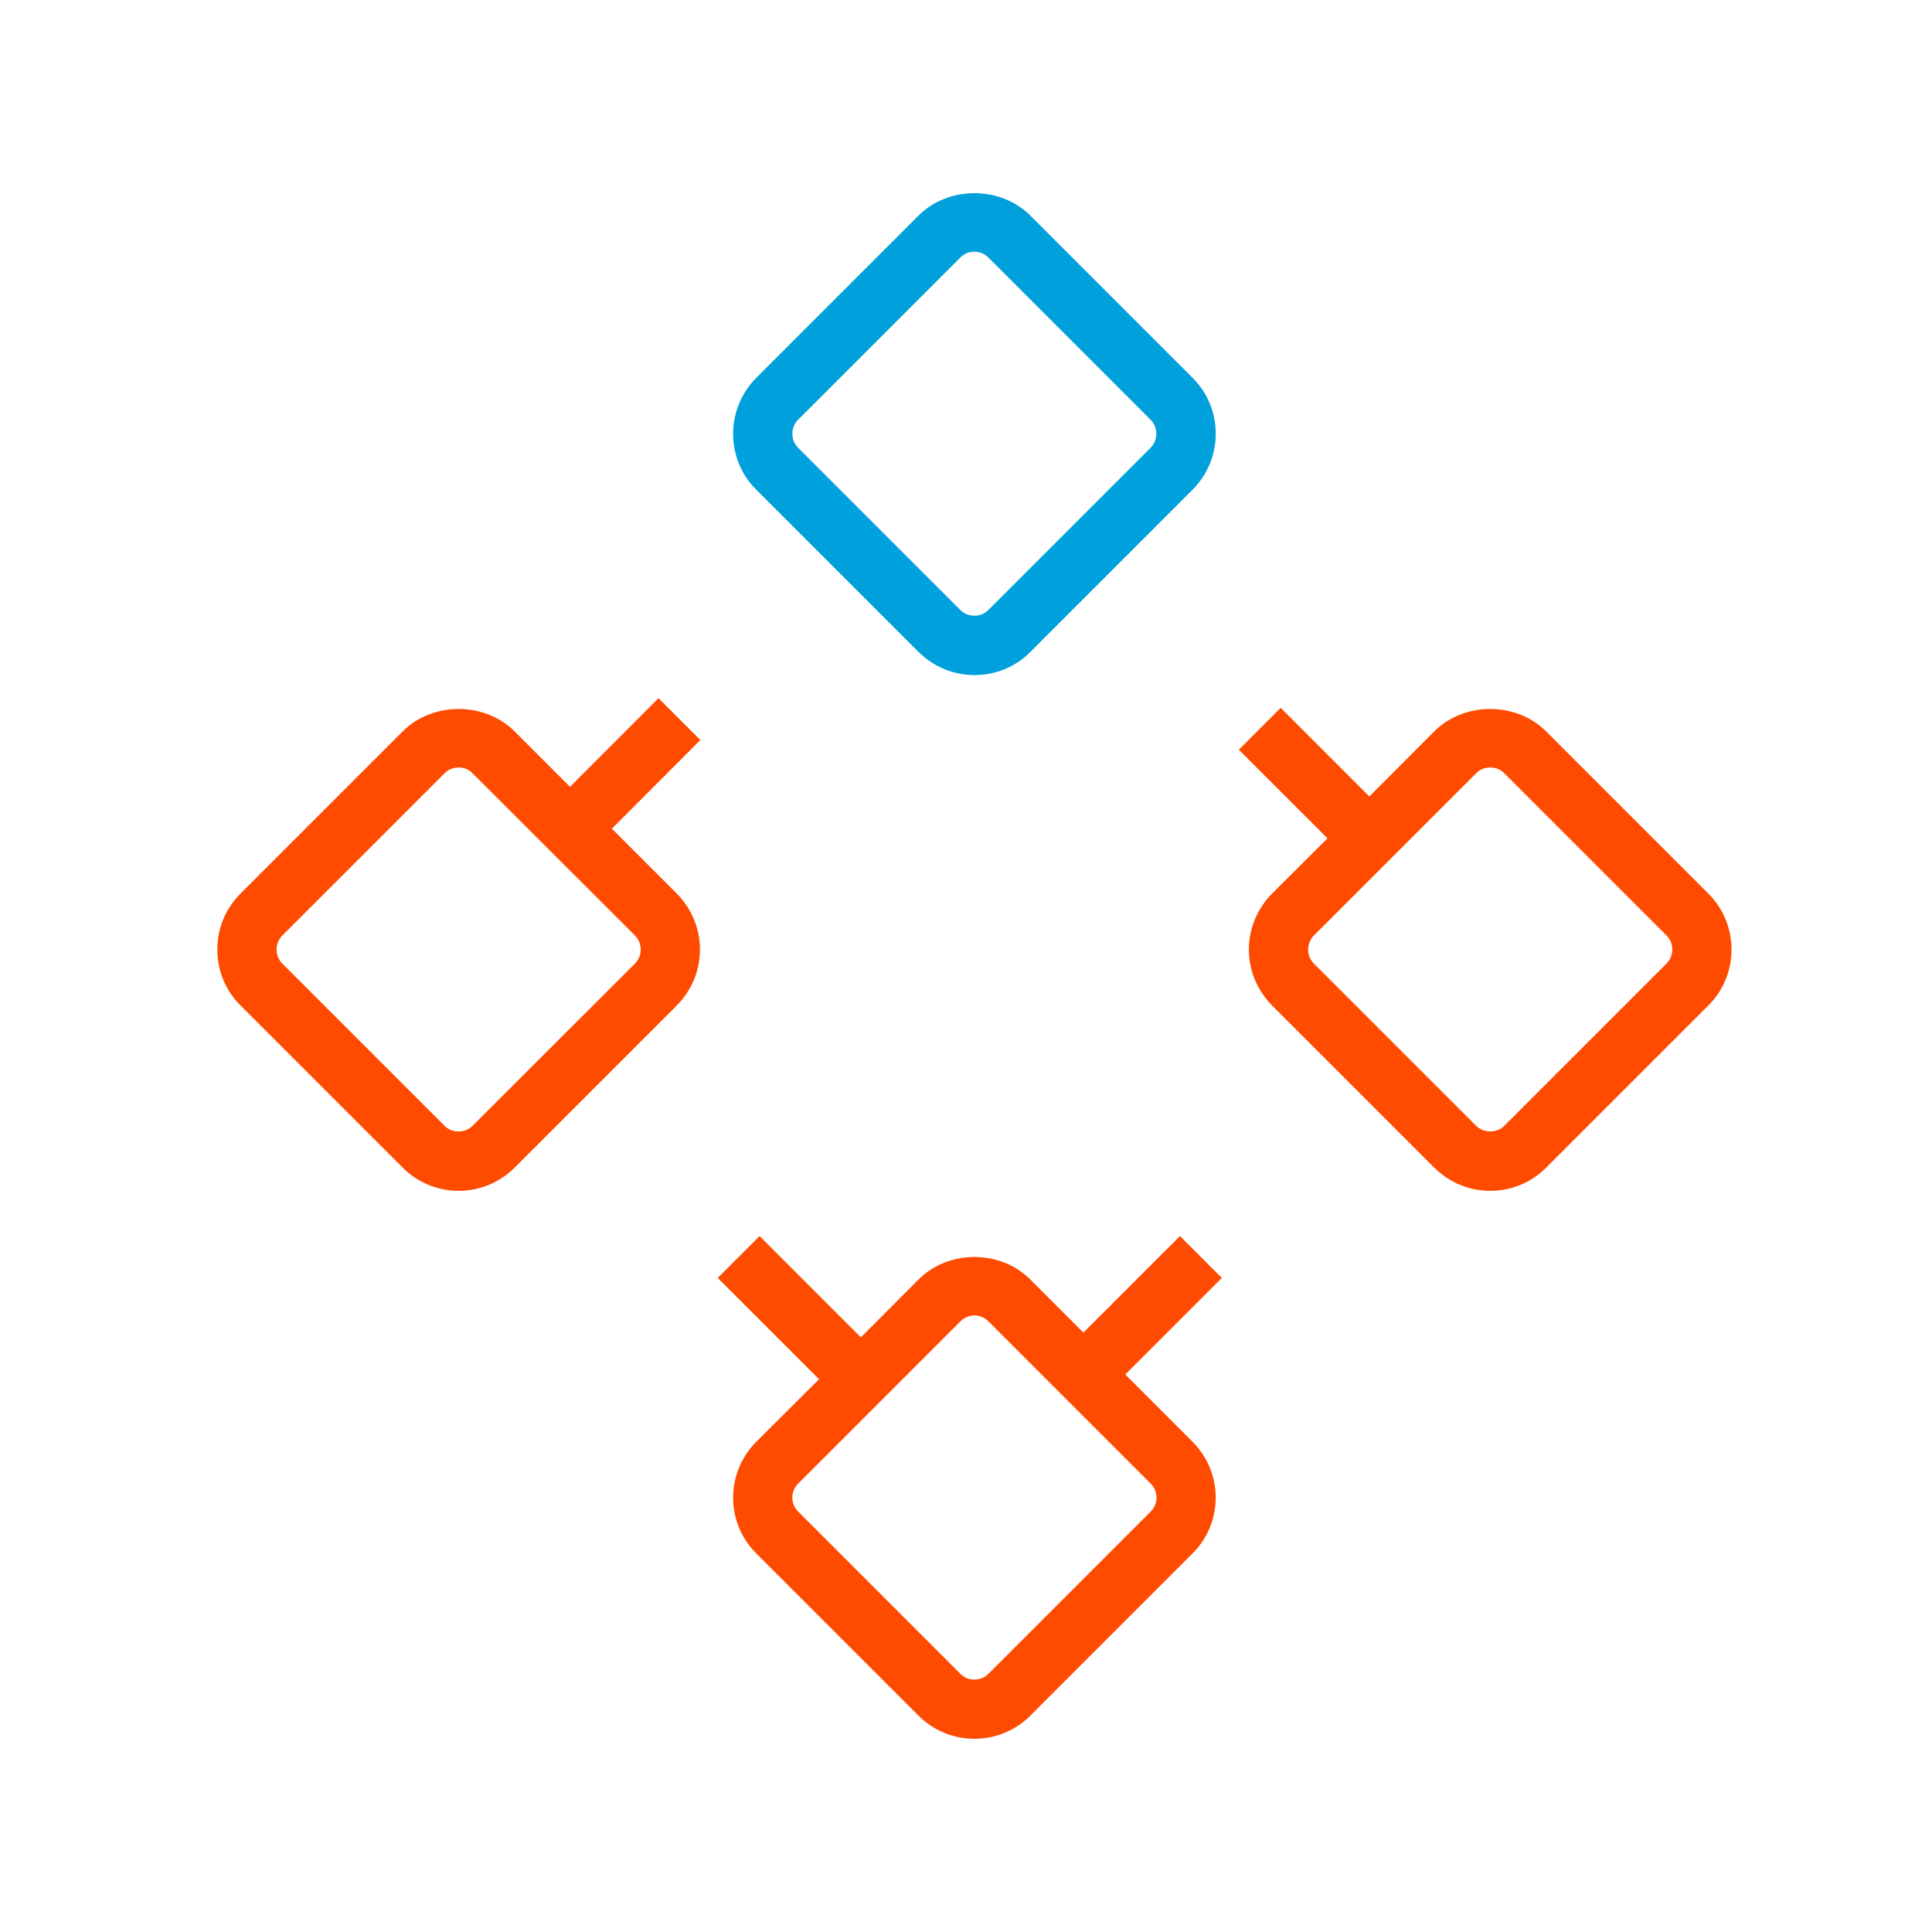
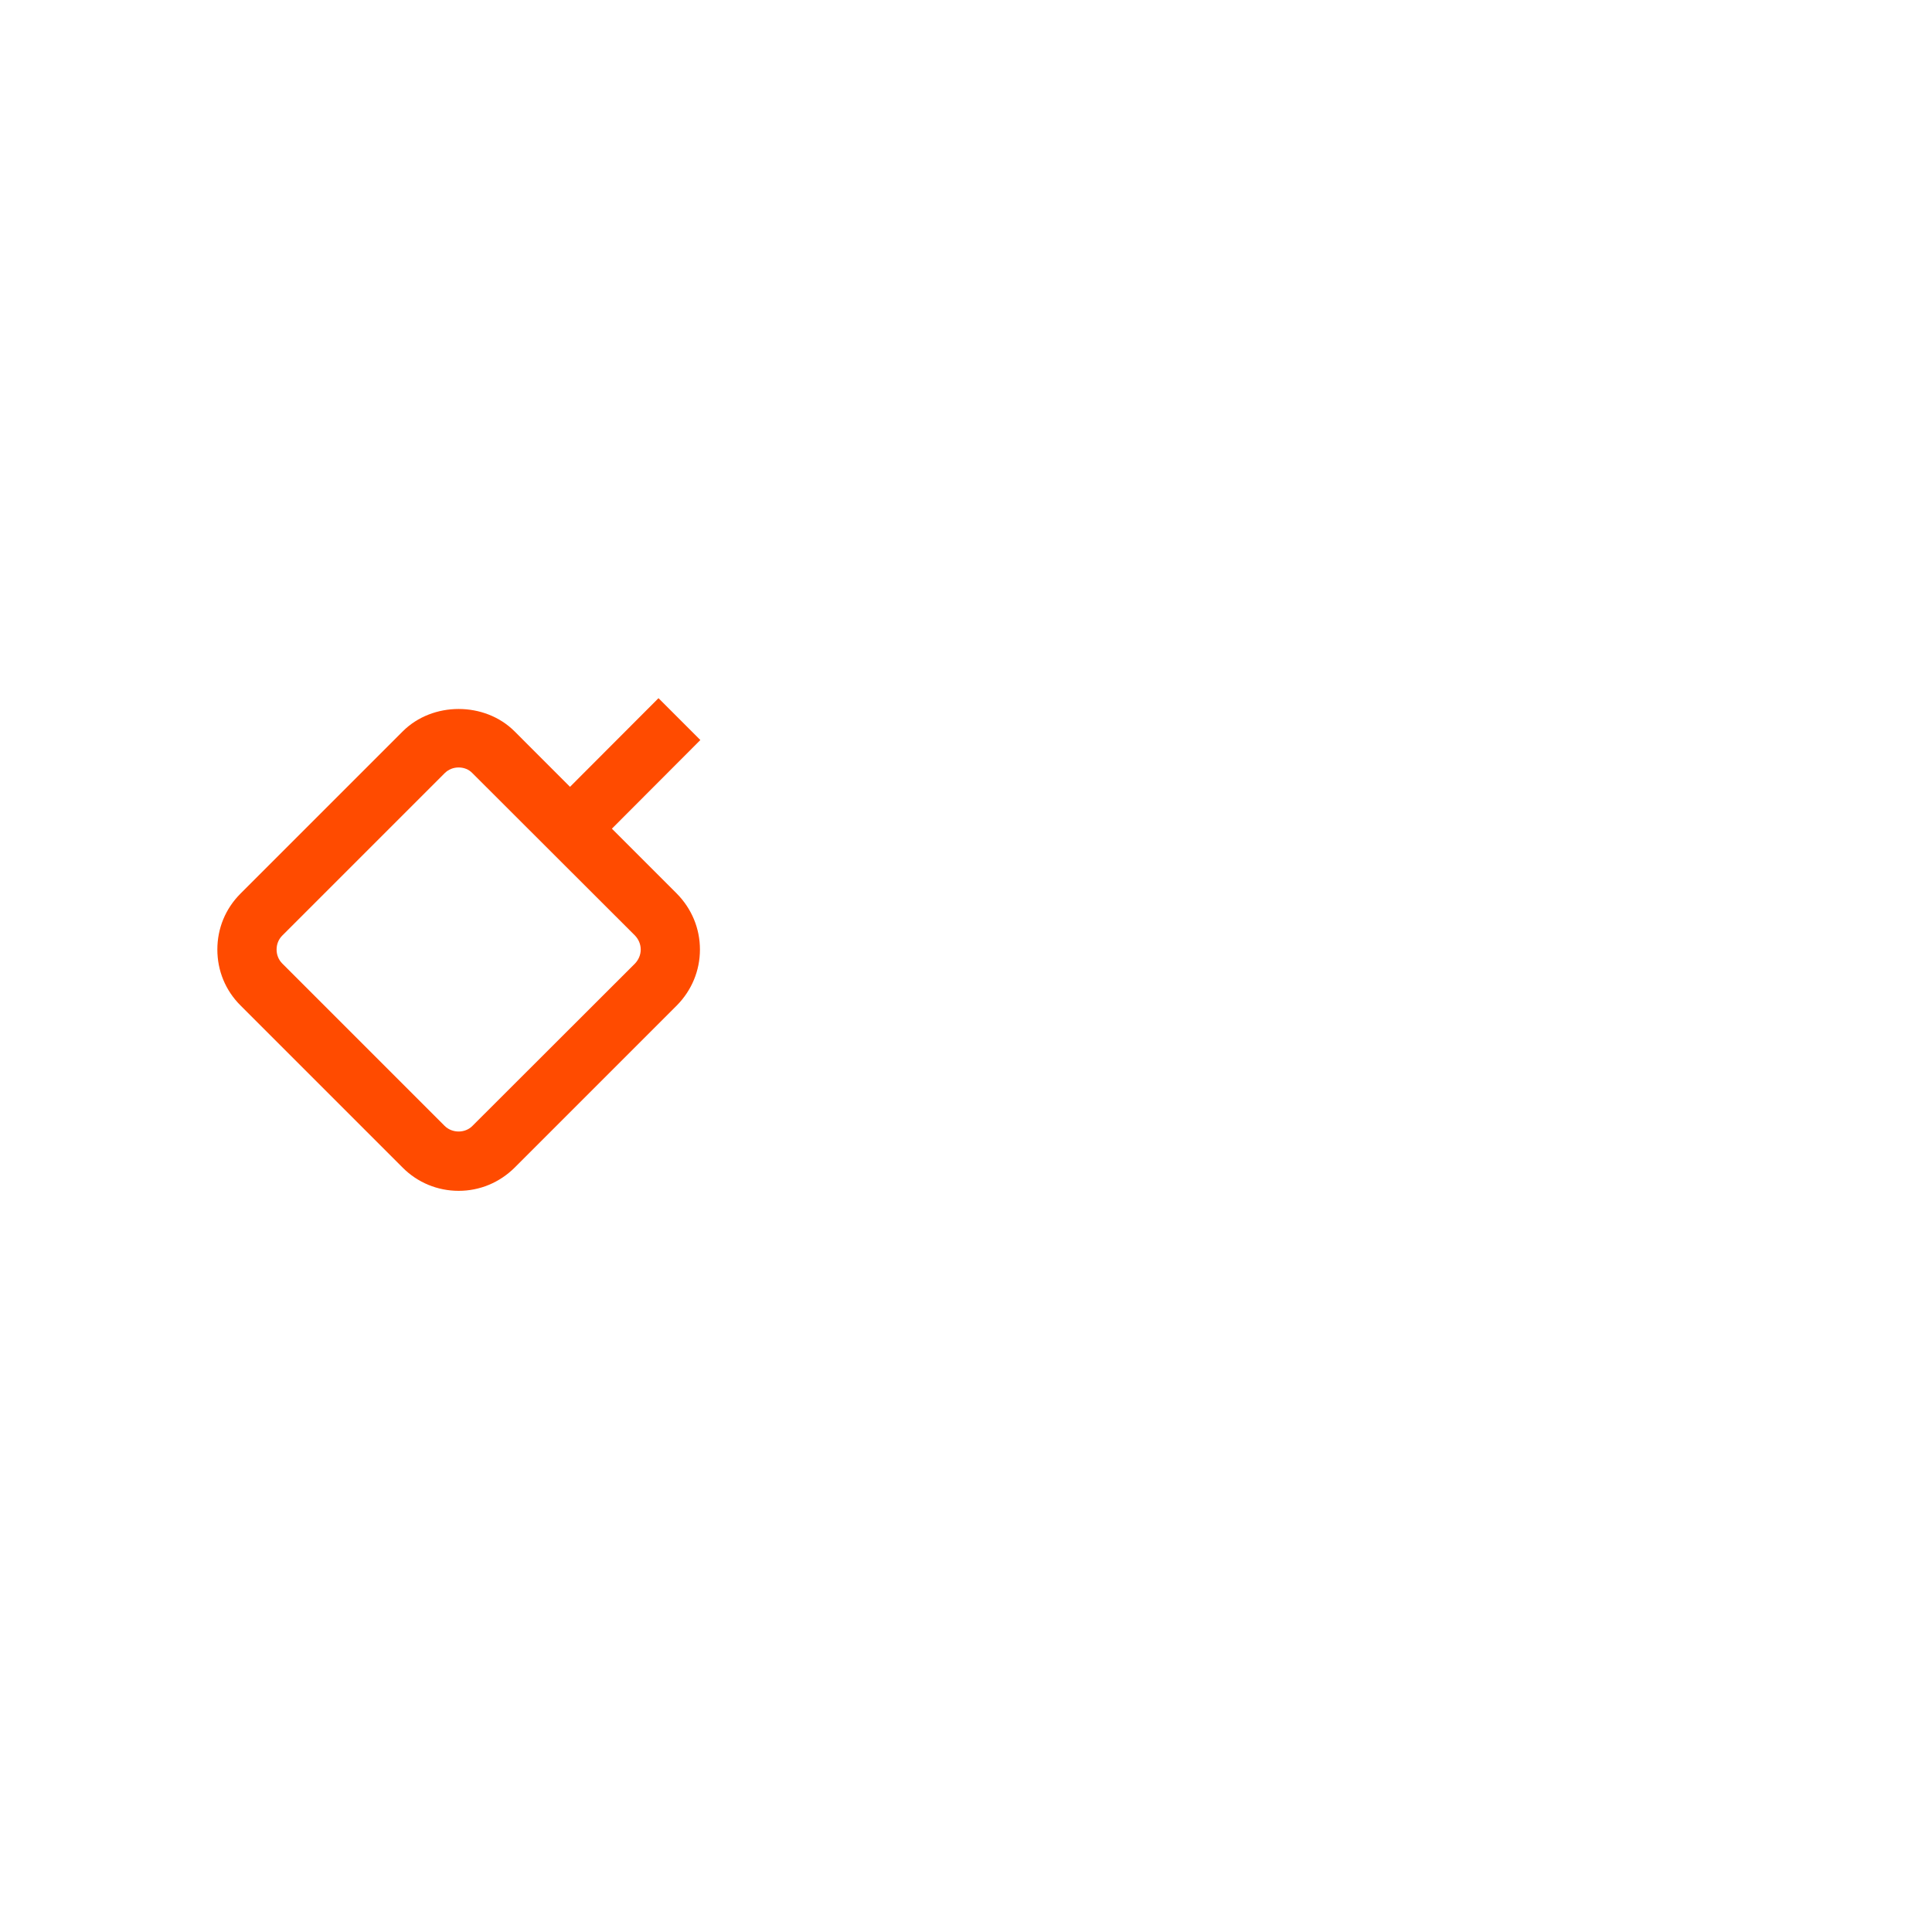
<svg xmlns="http://www.w3.org/2000/svg" width="80" height="80" viewBox="0 0 80 80" fill="none">
-   <path d="M40.349 27.953C39.474 27.953 38.657 27.609 38.035 26.996L31.314 20.275C30.693 19.662 30.357 18.836 30.357 17.961C30.357 17.086 30.701 16.268 31.314 15.647L38.035 8.926C39.27 7.691 41.428 7.691 42.663 8.926L49.384 15.647C50.006 16.268 50.341 17.086 50.341 17.961C50.341 18.836 49.998 19.654 49.384 20.275L42.663 26.996C42.05 27.618 41.224 27.953 40.349 27.953ZM40.349 10.422C40.128 10.422 39.924 10.504 39.769 10.659L33.047 17.381C32.892 17.536 32.81 17.74 32.81 17.961C32.81 18.182 32.892 18.386 33.047 18.542L39.769 25.263C40.079 25.573 40.619 25.573 40.922 25.263L47.643 18.542C47.798 18.386 47.88 18.182 47.88 17.961C47.88 17.74 47.798 17.536 47.643 17.381L40.922 10.659C40.766 10.504 40.562 10.422 40.341 10.422H40.349Z" fill="#00A0DC" />
-   <path d="M70.741 37.004L64.02 30.283C62.785 29.049 60.627 29.049 59.392 30.283L56.702 32.981L53.031 29.31L51.297 31.044L54.969 34.715L52.671 37.004C52.058 37.626 51.714 38.443 51.714 39.318C51.714 40.193 52.058 41.011 52.671 41.632L59.392 48.353C60.014 48.967 60.831 49.31 61.706 49.31C62.581 49.31 63.407 48.967 64.02 48.353L70.741 41.632C71.363 41.011 71.698 40.193 71.698 39.318C71.698 38.443 71.363 37.626 70.741 37.004ZM69.008 39.899L62.287 46.62C61.976 46.931 61.436 46.922 61.126 46.62L54.404 39.899C54.249 39.743 54.167 39.539 54.167 39.318C54.167 39.097 54.257 38.893 54.404 38.738L61.126 32.017C61.281 31.861 61.485 31.779 61.706 31.779C61.927 31.779 62.131 31.861 62.287 32.017L69.008 38.738C69.163 38.893 69.245 39.097 69.245 39.318C69.245 39.539 69.163 39.743 69.008 39.899Z" fill="#FF4B00" />
  <path d="M25.337 34.314L29 30.643L27.267 28.91L23.603 32.581L21.306 30.283C20.071 29.049 17.913 29.049 16.678 30.283L9.957 37.004C9.335 37.626 9 38.443 9 39.318C9 40.193 9.335 41.011 9.957 41.632L16.678 48.353C17.291 48.967 18.117 49.31 18.992 49.31C19.867 49.31 20.684 48.967 21.306 48.353L28.027 41.632C28.64 41.011 28.983 40.193 28.983 39.318C28.983 38.443 28.64 37.626 28.027 37.004L25.337 34.314ZM26.293 39.899L19.564 46.62C19.262 46.931 18.722 46.931 18.411 46.62L11.69 39.899C11.535 39.743 11.453 39.539 11.453 39.318C11.453 39.097 11.535 38.893 11.69 38.738L18.411 32.017C18.567 31.861 18.771 31.779 18.992 31.779C19.212 31.779 19.417 31.861 19.564 32.017L26.293 38.738C26.441 38.893 26.531 39.097 26.531 39.318C26.531 39.539 26.441 39.743 26.293 39.899Z" fill="#FF4B00" />
-   <path d="M46.596 56.914L50.594 52.916L48.861 51.182L44.862 55.181L42.663 52.981C41.428 51.739 39.27 51.739 38.035 52.981L35.647 55.377L31.453 51.182L29.719 52.916L33.914 57.111L31.314 59.703C30.7 60.316 30.357 61.142 30.357 62.016C30.357 62.891 30.7 63.709 31.314 64.322L38.035 71.043C38.673 71.681 39.515 72 40.349 72C41.183 72 42.025 71.681 42.663 71.043L49.384 64.322C49.997 63.709 50.34 62.883 50.34 62.016C50.34 61.15 49.997 60.316 49.384 59.703L46.596 56.914ZM47.65 62.589L40.929 69.31C40.61 69.629 40.087 69.629 39.768 69.31L33.047 62.589C32.728 62.27 32.728 61.755 33.047 61.436L39.768 54.715C39.924 54.559 40.128 54.469 40.349 54.469C40.569 54.469 40.774 54.559 40.929 54.715L47.65 61.436C47.969 61.755 47.969 62.27 47.65 62.589Z" fill="#FF4B00" />
</svg>